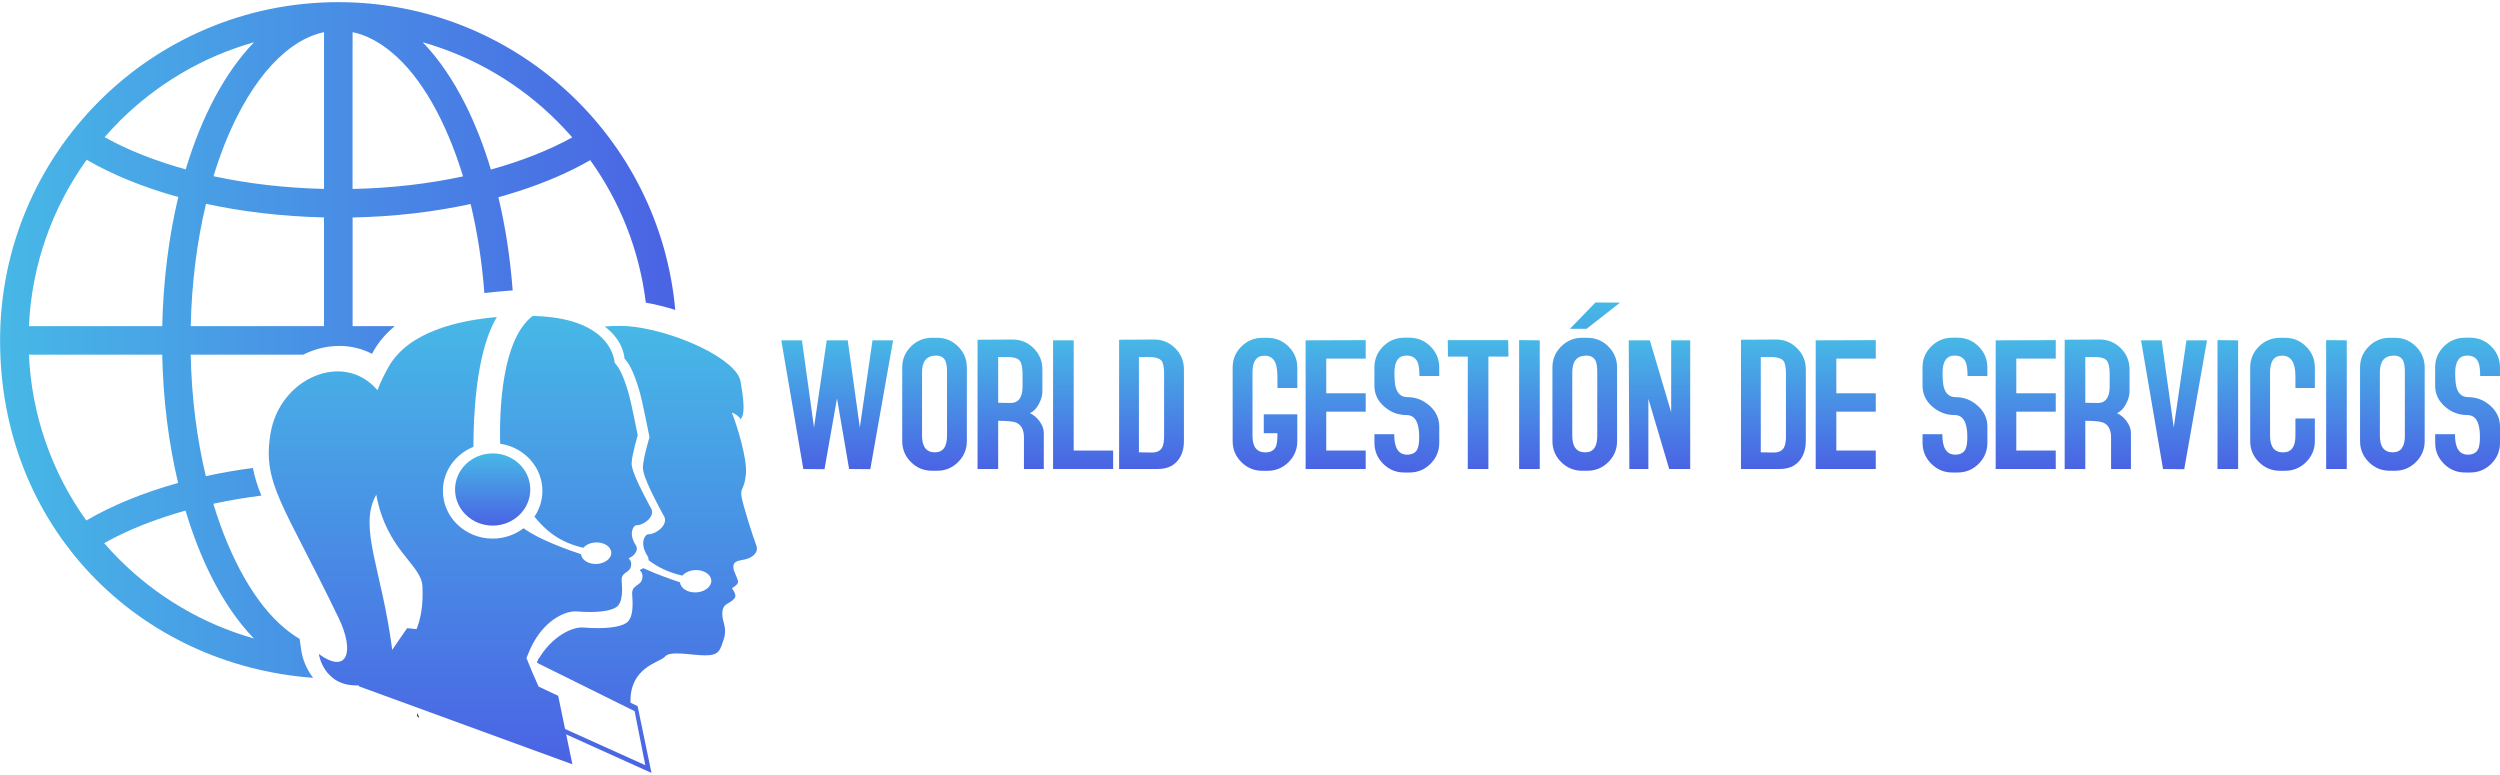
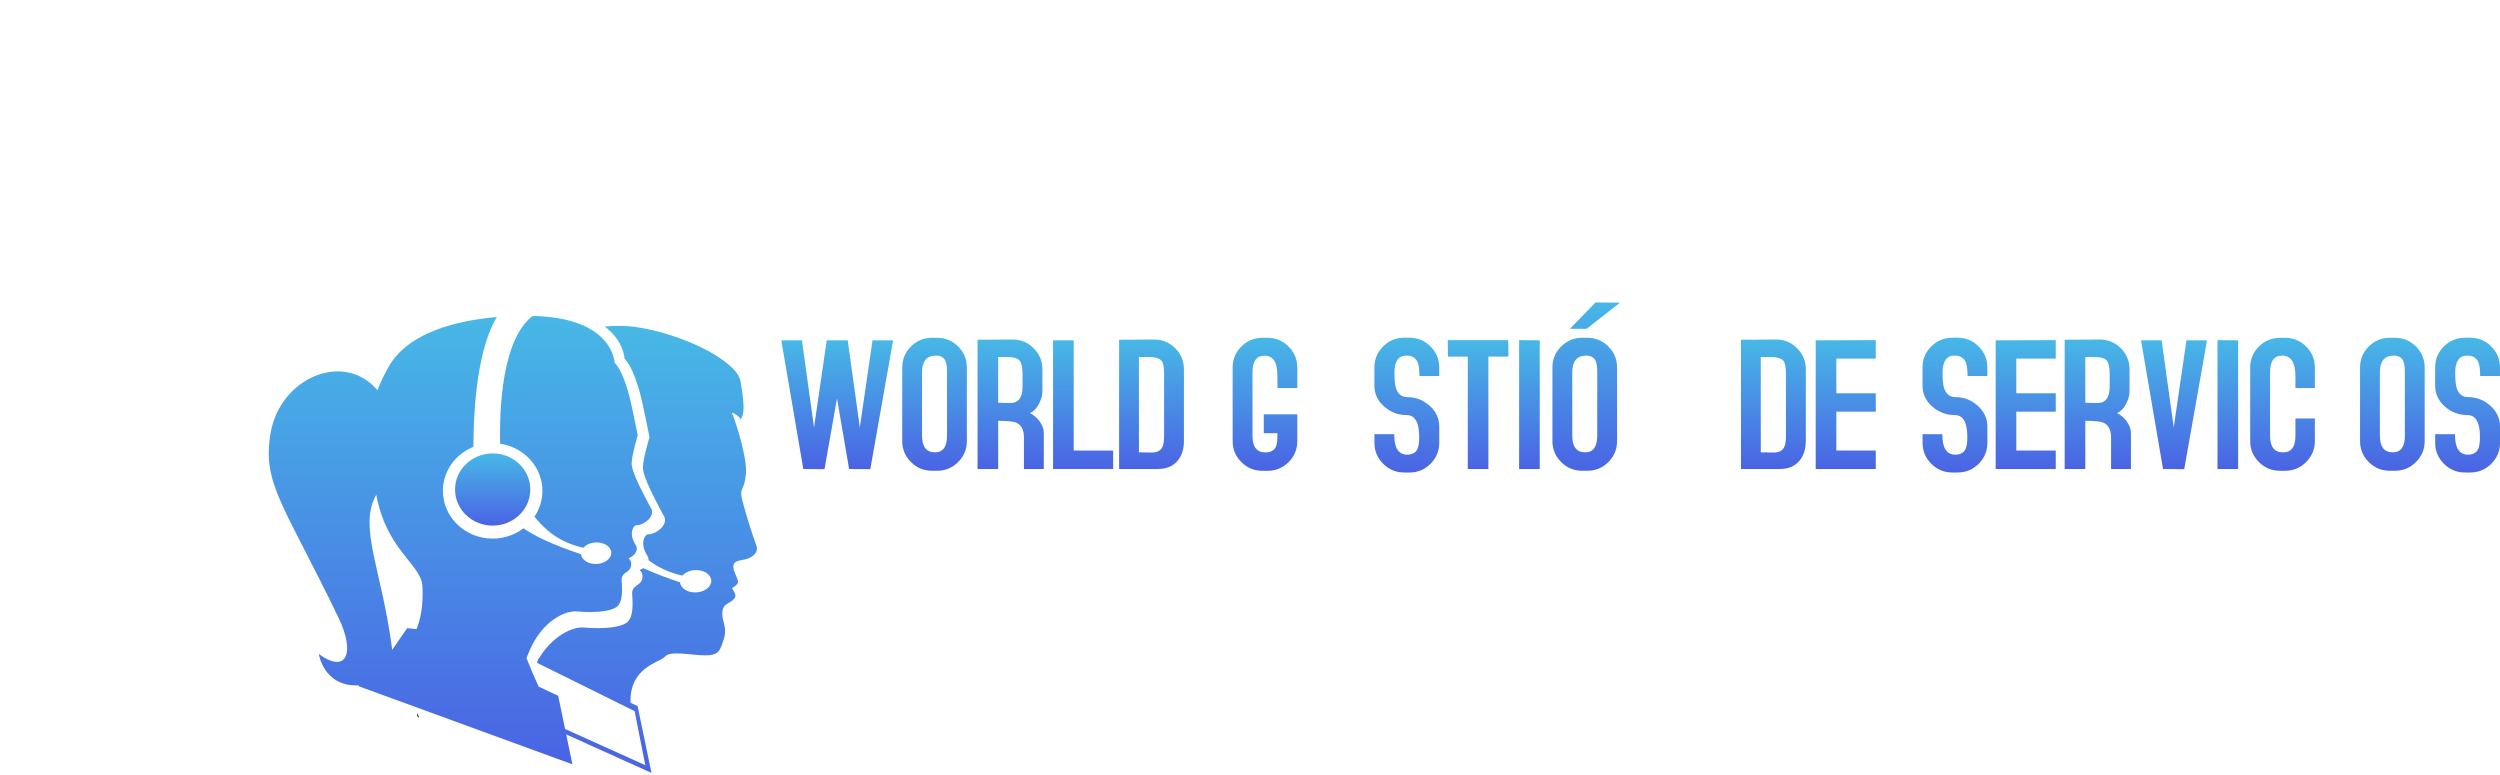
<svg xmlns="http://www.w3.org/2000/svg" width="1000" height="310" viewBox="0 0 1000 310" fill="none">
  <path d="M166.91 285.21V286.51L167.69 287.08C167.47 286.5 167.2 285.87 166.91 285.21Z" fill="black" />
  <path d="M253.85 284.46L258.12 306.08L220.28 289L220.15 290.91L260.59 309.16L255.04 282.44L215.4 263.35C215.42 264.01 214.74 264.42 214.82 265.13L253.85 284.46ZM302.51 218.12C301.33 215.17 297.2 202.18 296.61 198.63C296.01 195.09 297.79 195.98 298.38 189.48C298.92 183.55 294.79 170.02 292.72 165.01C294.09 165.56 295.51 166.36 296.21 167.66C297.98 165.89 297.68 161.1 296.21 152.54C294.73 143.98 271.81 133.1 253.79 130.74C249.99 130.24 245.94 130.26 241.88 130.61C249.63 136.39 249.81 143.44 249.81 143.44C251.14 144.93 253.13 147.39 255.78 156.43C257.09 160.96 259.8 174.89 259.8 174.89C259.8 174.89 257.34 182.94 257.16 186.84C256.98 190.68 262.79 201.15 265.19 205.78C268.24 209.74 262.13 213.87 259.25 213.72C258.1 213.66 255.63 217.14 258.95 222.3C259.34 222.9 259.46 223.49 259.41 224.06C262.9 226.74 267.21 228.94 272.94 230.25C274.01 229.01 275.88 228.14 278.04 228.04C281.5 227.87 284.4 229.74 284.52 232.2C284.64 234.67 281.93 236.79 278.47 236.96C275.07 237.12 272.23 235.33 272.01 232.93C268.7 231.83 262.8 229.77 257.28 227.25C256.84 227.56 256.4 227.79 256.03 227.91C255.43 228.11 257.35 228.55 256.94 231.26C256.44 234.57 252.63 233.74 252.87 237.69C253.07 240.91 253.62 247.23 250.42 249.24C247.97 250.79 242.46 251.74 233.22 251C229.33 250.68 221.04 254 215.22 263.93L252.2 281.13C251.71 266.68 264.2 264.91 265.89 262.73C267.96 260.07 276.52 262.14 282.13 262.14C287.74 262.14 288.03 260.07 289.51 255.64C290.98 251.21 288.92 248.55 288.92 245.89C288.92 243.23 289.51 242.35 290.98 241.46C292.46 240.57 293.05 240.28 293.94 239.1C294.82 237.92 292.76 235.26 292.76 235.26C292.76 235.26 294.53 234.38 295.12 233.19C295.71 232.01 293.34 229.06 293.34 226.7C293.34 224.34 295.41 224.33 298.07 223.75C300.73 223.16 303.68 221.09 302.5 218.14L302.51 218.12Z" fill="url(#paint0_linear_52_1509)" />
  <path d="M145.43 274.13L227.61 304.15L222.39 278.98L165.27 252.11L145.44 274.13H145.43Z" fill="url(#paint1_linear_52_1509)" />
  <path d="M254.57 210.08C257.24 210.22 262.89 206.4 260.07 202.73C257.86 198.45 252.48 188.77 252.65 185.21C252.82 181.61 255.09 174.16 255.09 174.16C255.09 174.16 252.59 161.28 251.37 157.09C248.92 148.72 247.08 146.45 245.84 145.08C245.84 145.08 245.42 127.68 214.77 126.43C214.24 126.41 213.67 126.39 213.06 126.38C200.65 135.85 199.75 164.07 200.05 177.49C209.62 178.88 216.96 186.78 216.96 196.35C216.96 200.16 215.78 203.7 213.78 206.68C218.13 212.02 223.63 216.91 233.34 219.11C234.37 217.92 236.17 217.08 238.26 216.98C241.6 216.82 244.39 218.62 244.51 220.99C244.63 223.37 242.01 225.42 238.67 225.58C235.39 225.73 232.65 224 232.44 221.69C227.25 219.98 215.5 215.8 209.43 211.29C206.03 213.88 201.74 215.44 197.06 215.44C186.07 215.44 177.16 206.89 177.16 196.34C177.16 188.41 182.2 181.61 189.37 178.73C189.47 147.98 194.75 133.43 198.74 126.82C183.23 128.14 163.29 132.74 155.41 146.79C153.55 150.1 152.1 153.1 150.99 156.09C137.51 140.18 111.88 151.12 108.19 173.47C104.88 193.49 113.46 201.63 135.45 247.17C141.99 260.71 138.97 269.91 127.54 261.61C127.54 261.61 129.38 274.7 143.4 274.15L143.71 274.58L228.96 305.72L223.27 278.32L215.45 274.64C213.75 270.9 212.1 267.12 210.59 263.22C211.41 261.07 212.32 258.97 213.45 256.93C218.83 247.26 226.83 244.27 230.51 244.57C239.05 245.25 244.14 244.37 246.41 242.94C249.37 241.09 248.86 235.24 248.67 232.26C248.45 228.61 251.97 229.37 252.43 226.32C252.81 223.81 251.03 223.41 251.59 223.22C253.05 222.74 255.83 220.41 254.28 218.03C251.21 213.26 253.49 210.04 254.55 210.1L254.57 210.08ZM166.63 251.65L162.85 251.27L156.86 259.96C156.82 259.59 156.79 259.24 156.74 258.86C152.7 228.26 143.55 211.19 150.14 198.58C150.28 198.32 150.38 198.13 150.51 197.88C154.63 220.29 168.56 225.73 168.97 234.46C169.34 242.13 168.31 247.36 166.63 251.66V251.65Z" fill="url(#paint2_linear_52_1509)" />
  <path d="M212.12 195.8C212.12 203.78 205.38 210.24 197.07 210.24C188.76 210.24 182.02 203.78 182.02 195.8C182.02 187.82 188.76 181.36 197.07 181.36C205.38 181.36 212.12 187.82 212.12 195.8Z" fill="url(#paint3_linear_52_1509)" />
-   <path d="M120.52 260.3L119.85 255.56C117.81 254.36 115.79 252.92 113.78 251.23C102.29 241.67 92.16 224.03 85.33 201.5C91.48 200.17 97.9 199.08 104.53 198.24C102.97 194.34 101.84 190.76 101.16 187.18C94.69 188.04 88.39 189.13 82.33 190.46C78.79 175.69 76.63 159.24 76.28 141.87H121.29C125.75 139.62 130.67 138.37 135.77 138.37C140.38 138.37 144.8 139.45 148.8 141.53C148.97 141.22 149.14 140.91 149.32 140.59C151.55 136.61 154.5 133.27 157.92 130.46H141.04V87C157.73 86.65 173.64 84.77 188.25 81.6C190.91 92.64 192.79 104.61 193.74 117.21C195.47 116.99 197.16 116.82 198.8 116.68L205.07 116.15C204.08 103.03 202.14 90.51 199.35 78.89C210.46 75.83 220.67 72 229.69 67.5C231.9 66.39 234.02 65.24 236.08 64.05C247.89 80.5 255.75 99.96 258.32 121.06C261.81 121.68 265.87 122.65 270.1 123.95C263.91 54.94 205.95 0.86 135.34 0.86C60.6 0.86 0.03 61.44 0.03 136.18C0.03 210.92 55.22 265.95 125.24 271.13C122.39 267.43 120.97 263.28 120.55 260.33L120.52 260.3ZM222.93 48.55C225 50.62 226.99 52.76 228.91 54.96C219.72 60.02 208.71 64.4 196.36 67.82C193.54 58.44 190.14 49.76 186.25 41.96C181.31 32.09 175.58 23.62 169.08 16.91C189.72 22.74 208.17 33.79 222.93 48.55ZM141.03 19.16V12.86C146.4 13.99 151.67 16.72 156.85 21.09C168.3 30.6 178.39 48.14 185.22 70.55C171.6 73.49 156.69 75.27 141.02 75.58V19.17L141.03 19.16ZM129.61 130.44H76.29C76.67 112.94 78.84 96.38 82.4 81.52C97 84.69 112.91 86.57 129.6 86.97V130.44H129.61ZM113.78 21.09C118.96 16.72 124.24 13.99 129.61 12.86V75.56C113.93 75.21 99.02 73.42 85.4 70.48C88.01 61.9 91.11 54.04 94.6 47.07C100.2 35.85 106.8 26.99 113.78 21.1V21.09ZM47.72 48.55C62.49 33.78 80.96 22.73 101.62 16.9C90.02 28.9 80.67 46.51 74.29 67.75C63.96 64.89 54.55 61.35 46.39 57.26C44.83 56.48 43.33 55.67 41.86 54.85C43.74 52.69 45.7 50.59 47.73 48.56L47.72 48.55ZM34.67 63.91C45.13 69.97 57.51 75 71.31 78.8C67.54 94.6 65.31 112.05 64.89 130.45H11.57C12.69 105.67 21.08 82.81 34.68 63.91H34.67ZM34.52 208.2C21.01 189.34 12.68 166.55 11.56 141.86H64.88C65.27 160.13 67.49 177.47 71.24 193.18C57.4 197.02 44.98 202.09 34.52 208.2ZM47.72 223.76C45.63 221.67 43.61 219.5 41.67 217.27C43.25 216.38 44.87 215.5 46.57 214.66C54.67 210.61 63.98 207.09 74.21 204.24C77.05 213.72 80.46 222.49 84.39 230.35C89.32 240.21 95.05 248.69 101.56 255.39C80.92 249.56 62.47 238.52 47.72 223.76Z" fill="url(#paint4_linear_52_1509)" />
  <path d="M357.24 136.13L348.12 187.67L339.64 187.59L334.8 159.36L329.8 187.67L321.32 187.59L312.52 136.13H320.77L325.61 171.02L330.69 136.13H339.09L343.93 171.02L349 136.13H357.25H357.24Z" fill="url(#paint5_linear_52_1509)" />
  <path d="M386.74 176.43C386.74 179.7 385.58 182.5 383.25 184.82C380.92 187.14 378.12 188.3 374.84 188.3H372.78C369.5 188.3 366.7 187.14 364.38 184.82C362.05 182.5 360.89 179.7 360.89 176.43V146.98C360.89 143.71 362.05 140.91 364.38 138.59C366.7 136.27 369.51 135.11 372.78 135.11H374.84C378.12 135.11 380.92 136.27 383.25 138.59C385.58 140.91 386.74 143.71 386.74 146.98V176.43ZM378.81 174.3V148.87C378.81 146.82 378.6 145.32 378.18 144.37C377.49 142.95 376.25 142.24 374.45 142.24C370.7 142.24 368.82 144.45 368.82 148.87V174.3C368.82 178.72 370.54 180.93 373.97 180.93C377.19 180.93 378.81 178.72 378.81 174.3Z" fill="url(#paint6_linear_52_1509)" />
  <path d="M417.51 187.59H409.58V174.98C409.58 171.91 408.53 169.93 406.43 169.03C405.22 168.55 402.84 168.32 399.27 168.32V187.59H391.02V135.89L405.06 135.81C408.34 135.81 411.14 136.98 413.47 139.3C415.8 141.63 416.96 144.44 416.96 147.72V156.61C416.96 158.2 416.47 159.89 415.49 161.69C414.51 163.49 413.33 164.68 411.96 165.26C413.44 165.95 414.71 167.01 415.77 168.44C416.93 170.03 417.52 171.59 417.52 173.13V187.58L417.51 187.59ZM409.02 154.5V149.56C409.02 146.96 408.63 145.18 407.84 144.22C407.05 143.26 405.38 142.79 402.81 142.79H399.27V161.11L404.23 161.19C407.43 161.19 409.03 158.96 409.03 154.5H409.02Z" fill="url(#paint7_linear_52_1509)" />
  <path d="M445.26 180.22V187.59H421.23V136.13H429.48V180.22H445.26Z" fill="url(#paint8_linear_52_1509)" />
  <path d="M473.57 176.47C473.57 179.81 472.66 182.49 470.83 184.53C469.01 186.57 466.46 187.59 463.18 187.59H447.64V135.89L461.68 135.81C464.96 135.81 467.76 136.98 470.08 139.3C472.41 141.63 473.57 144.44 473.57 147.72V176.47ZM465.64 174.33V149.54C465.64 147 465.32 145.28 464.68 144.38C463.83 143.32 462.1 142.79 459.49 142.79H455.57V180.93L460.77 181.01C462.74 181.01 464.1 180.35 464.85 179.02C465.38 178.07 465.65 176.5 465.65 174.33H465.64Z" fill="url(#paint9_linear_52_1509)" />
  <path d="M518.92 165.71V176.46C518.92 179.73 517.76 182.52 515.43 184.84C513.1 187.16 510.3 188.32 507.02 188.32H504.96C501.68 188.32 498.88 187.16 496.55 184.84C494.22 182.52 493.06 179.72 493.06 176.45V147C493.06 143.73 494.22 140.93 496.55 138.61C498.88 136.29 501.68 135.13 504.96 135.13H507.02C510.3 135.13 513.1 136.29 515.43 138.62C517.76 140.95 518.92 143.75 518.92 147.03V155.2H510.99V151.89C510.99 149.05 510.78 146.98 510.36 145.66C509.57 143.4 508.05 142.27 505.8 142.27C502.6 142.27 501 144.48 501 148.9V174.33C501 178.75 502.72 180.96 506.15 180.96C508.32 180.96 509.74 180.15 510.43 178.53C510.8 177.59 510.98 175.84 510.98 173.27H505.51V165.74H518.91L518.92 165.71Z" fill="url(#paint10_linear_52_1509)" />
-   <path d="M546.28 180.22V187.59H522.25V136.13L546.28 136.05V143.43H530.5V157.31H546.28V164.68H530.5V180.22H546.28Z" fill="url(#paint11_linear_52_1509)" />
  <path d="M575.7 150.4H567.77C567.77 147.89 567.53 146.05 567.06 144.9C566.27 143.12 564.79 142.23 562.62 142.23C559.39 142.23 557.78 144.5 557.78 149.04C557.78 152 557.99 154.11 558.42 155.37C559.22 157.69 560.73 158.85 562.96 158.85C566.31 158.85 569.27 160 571.84 162.29C574.41 164.59 575.7 167.37 575.7 170.64V177.13C575.7 180.4 574.53 183.2 572.2 185.52C569.87 187.84 567.06 189 563.77 189H561.7C558.41 189 555.6 187.84 553.27 185.51C550.94 183.18 549.77 180.38 549.77 177.1V173.69H557.7C557.65 179.14 559.36 181.86 562.85 181.86C564.86 181.86 566.23 181.12 566.97 179.64C567.45 178.64 567.68 177 567.68 174.73C567.68 168.92 565.99 166.02 562.62 166.02C559.25 166.02 556.26 164.89 553.66 162.62C551.06 160.35 549.76 157.55 549.76 154.23V146.95C549.76 143.68 550.93 140.88 553.26 138.56C555.59 136.24 558.4 135.08 561.69 135.08H563.76C567.05 135.08 569.86 136.24 572.19 138.57C574.52 140.9 575.69 143.7 575.69 146.98V150.39L575.7 150.4Z" fill="url(#paint12_linear_52_1509)" />
  <path d="M603.37 142.63H595.36V187.59H587.11V142.63H579.18L579.1 136.05H603.29L603.37 142.63Z" fill="url(#paint13_linear_52_1509)" />
  <path d="M615.9 187.59H607.65V136.05L615.9 136.13V187.59Z" fill="url(#paint14_linear_52_1509)" />
  <path d="M646.83 176.43C646.83 179.7 645.67 182.5 643.34 184.82C641.01 187.14 638.21 188.3 634.93 188.3H632.87C629.59 188.3 626.79 187.14 624.46 184.82C622.13 182.5 620.97 179.7 620.97 176.43V146.98C620.97 143.71 622.13 140.91 624.46 138.59C626.79 136.27 629.59 135.11 632.87 135.11H634.93C638.21 135.11 641.01 136.27 643.34 138.59C645.67 140.91 646.83 143.71 646.83 146.98V176.43ZM648.02 121.06L634.62 131.53H627.96L638.19 120.98L648.02 121.06ZM638.9 174.3V148.87C638.9 146.82 638.69 145.32 638.27 144.37C637.58 142.95 636.34 142.24 634.54 142.24C630.79 142.24 628.91 144.45 628.91 148.87V174.3C628.91 178.72 630.63 180.93 634.06 180.93C637.28 180.93 638.9 178.72 638.9 174.3Z" fill="url(#paint15_linear_52_1509)" />
-   <path d="M676.09 187.59H667.68L659.35 159.52V187.59H651.74L651.5 136.13H659.94L668.47 164.89V136.13H676.08V187.59H676.09Z" fill="url(#paint16_linear_52_1509)" />
  <path d="M722.31 176.47C722.31 179.81 721.4 182.49 719.58 184.53C717.76 186.57 715.21 187.59 711.93 187.59H696.39V135.89L710.43 135.81C713.71 135.81 716.51 136.98 718.84 139.3C721.16 141.63 722.33 144.44 722.33 147.72V176.47H722.31ZM714.38 174.33V149.54C714.38 147 714.06 145.28 713.42 144.38C712.57 143.32 710.84 142.79 708.23 142.79H704.31V180.93L709.51 181.01C711.48 181.01 712.84 180.35 713.59 179.02C714.12 178.07 714.39 176.5 714.39 174.33H714.38Z" fill="url(#paint17_linear_52_1509)" />
  <path d="M750.31 180.22V187.59H726.28V136.13L750.31 136.05V143.43H734.53V157.31H750.31V164.68H734.53V180.22H750.31Z" fill="url(#paint18_linear_52_1509)" />
  <path d="M794.95 150.4H787.02C787.02 147.89 786.78 146.05 786.31 144.9C785.52 143.12 784.04 142.23 781.87 142.23C778.65 142.23 777.03 144.5 777.03 149.04C777.03 152 777.24 154.11 777.67 155.37C778.47 157.69 779.98 158.85 782.21 158.85C785.56 158.85 788.52 160 791.09 162.29C793.66 164.59 794.95 167.37 794.95 170.64V177.13C794.95 180.4 793.78 183.2 791.45 185.52C789.12 187.84 786.31 189 783.02 189H780.95C777.66 189 774.85 187.84 772.52 185.51C770.19 183.18 769.02 180.38 769.02 177.1V173.69H776.95C776.9 179.14 778.61 181.86 782.1 181.86C784.11 181.86 785.48 181.12 786.22 179.64C786.7 178.64 786.93 177 786.93 174.73C786.93 168.92 785.25 166.02 781.87 166.02C778.49 166.02 775.51 164.89 772.91 162.62C770.31 160.35 769.01 157.55 769.01 154.23V146.95C769.01 143.68 770.18 140.88 772.51 138.56C774.84 136.24 777.66 135.08 780.94 135.08H783.01C786.3 135.08 789.11 136.24 791.44 138.57C793.77 140.9 794.94 143.7 794.94 146.98V150.39L794.95 150.4Z" fill="url(#paint19_linear_52_1509)" />
  <path d="M822.3 180.22V187.59H798.27V136.13L822.3 136.05V143.43H806.52V157.31H822.3V164.68H806.52V180.22H822.3Z" fill="url(#paint20_linear_52_1509)" />
  <path d="M852.36 187.59H844.43V174.98C844.43 171.91 843.38 169.93 841.28 169.03C840.07 168.55 837.68 168.32 834.12 168.32V187.59H825.87V135.89L839.91 135.81C843.19 135.81 845.99 136.98 848.32 139.3C850.65 141.63 851.81 144.44 851.81 147.72V156.61C851.81 158.2 851.32 159.89 850.34 161.69C849.36 163.49 848.18 164.68 846.81 165.26C848.29 165.95 849.56 167.01 850.62 168.44C851.78 170.03 852.37 171.59 852.37 173.13V187.58L852.36 187.59ZM843.87 154.5V149.56C843.87 146.96 843.48 145.18 842.69 144.22C841.9 143.26 840.23 142.79 837.66 142.79H834.12V161.11L839.08 161.19C842.28 161.19 843.88 158.96 843.88 154.5H843.87Z" fill="url(#paint21_linear_52_1509)" />
  <path d="M882.81 136.13L873.69 187.67L865.21 187.59L856.41 136.13H864.66L869.5 171.02L874.57 136.13H882.82H882.81Z" fill="url(#paint22_linear_52_1509)" />
  <path d="M895.25 187.59H887V136.05L895.25 136.13V187.59Z" fill="url(#paint23_linear_52_1509)" />
  <path d="M925.94 176.41C925.94 179.69 924.78 182.49 922.45 184.82C920.12 187.15 917.32 188.31 914.04 188.31H911.98C908.7 188.31 905.9 187.15 903.57 184.83C901.24 182.51 900.08 179.71 900.08 176.44V146.99C900.08 143.72 901.24 140.92 903.57 138.6C905.89 136.28 908.7 135.12 911.98 135.12H914.04C917.32 135.12 920.12 136.28 922.45 138.61C924.78 140.94 925.94 143.74 925.94 147.02V155.19H918.17V150.46C918.17 145 916.4 142.26 912.86 142.26C909.64 142.26 908.02 144.47 908.02 148.89V174.32C908.02 178.74 909.76 180.95 913.26 180.95C916.54 180.95 918.17 178.73 918.17 174.29V167.39H925.94V176.43V176.41Z" fill="url(#paint24_linear_52_1509)" />
-   <path d="M938.71 187.59H930.46V136.05L938.71 136.13V187.59Z" fill="url(#paint25_linear_52_1509)" />
  <path d="M969.87 176.43C969.87 179.7 968.71 182.5 966.38 184.82C964.05 187.14 961.25 188.3 957.97 188.3H955.91C952.63 188.3 949.83 187.14 947.51 184.82C945.18 182.5 944.02 179.7 944.02 176.43V146.98C944.02 143.71 945.18 140.91 947.51 138.59C949.83 136.27 952.64 135.11 955.91 135.11H957.97C961.25 135.11 964.05 136.27 966.38 138.59C968.7 140.91 969.87 143.71 969.87 146.98V176.43ZM961.94 174.3V148.87C961.94 146.82 961.73 145.32 961.31 144.37C960.62 142.95 959.38 142.24 957.58 142.24C953.83 142.24 951.95 144.45 951.95 148.87V174.3C951.95 178.72 953.67 180.93 957.11 180.93C960.33 180.93 961.95 178.72 961.95 174.3H961.94Z" fill="url(#paint26_linear_52_1509)" />
  <path d="M1000 150.4H992.07C992.07 147.89 991.83 146.05 991.36 144.9C990.57 143.12 989.09 142.23 986.92 142.23C983.69 142.23 982.08 144.5 982.08 149.04C982.08 152 982.29 154.11 982.72 155.37C983.52 157.69 985.03 158.85 987.26 158.85C990.6 158.85 993.56 160 996.14 162.29C998.72 164.58 1000 167.37 1000 170.64V177.13C1000 180.4 998.83 183.2 996.5 185.52C994.17 187.84 991.36 189 988.07 189H986C982.71 189 979.9 187.84 977.57 185.51C975.24 183.18 974.07 180.38 974.07 177.1V173.69H982C981.95 179.14 983.67 181.86 987.15 181.86C989.16 181.86 990.53 181.12 991.27 179.64C991.75 178.64 991.98 177 991.98 174.73C991.98 168.92 990.29 166.02 986.92 166.02C983.55 166.02 980.56 164.89 977.96 162.62C975.36 160.35 974.06 157.55 974.06 154.23V146.95C974.06 143.68 975.23 140.88 977.56 138.56C979.89 136.24 982.7 135.08 985.99 135.08H988.06C991.35 135.08 994.16 136.24 996.49 138.57C998.82 140.9 999.99 143.7 999.99 146.98V150.39L1000 150.4Z" fill="url(#paint27_linear_52_1509)" />
  <defs>
    <linearGradient id="paint0_linear_52_1509" x1="258.8" y1="130.34" x2="258.8" y2="309.17" gradientUnits="userSpaceOnUse">
      <stop stop-color="#47B8E6" />
      <stop offset="1" stop-color="#4A63E4" />
    </linearGradient>
    <linearGradient id="paint1_linear_52_1509" x1="186.52" y1="252.11" x2="186.52" y2="304.15" gradientUnits="userSpaceOnUse">
      <stop stop-color="#47B8E6" />
      <stop offset="1" stop-color="#4A63E4" />
    </linearGradient>
    <linearGradient id="paint2_linear_52_1509" x1="184.18" y1="126.38" x2="184.18" y2="305.7" gradientUnits="userSpaceOnUse">
      <stop stop-color="#47B8E6" />
      <stop offset="1" stop-color="#4A63E4" />
    </linearGradient>
    <linearGradient id="paint3_linear_52_1509" x1="197.07" y1="181.36" x2="197.07" y2="210.24" gradientUnits="userSpaceOnUse">
      <stop stop-color="#47B8E6" />
      <stop offset="1" stop-color="#4A63E4" />
    </linearGradient>
    <linearGradient id="paint4_linear_52_1509" x1="2.92971e-05" y1="135.97" x2="270.09" y2="135.97" gradientUnits="userSpaceOnUse">
      <stop stop-color="#47B8E6" />
      <stop offset="1" stop-color="#4A63E4" />
    </linearGradient>
    <linearGradient id="paint5_linear_52_1509" x1="334.88" y1="136.13" x2="334.88" y2="187.67" gradientUnits="userSpaceOnUse">
      <stop stop-color="#47B8E6" />
      <stop offset="1" stop-color="#4A63E4" />
    </linearGradient>
    <linearGradient id="paint6_linear_52_1509" x1="373.82" y1="135.1" x2="373.82" y2="188.3" gradientUnits="userSpaceOnUse">
      <stop stop-color="#47B8E6" />
      <stop offset="1" stop-color="#4A63E4" />
    </linearGradient>
    <linearGradient id="paint7_linear_52_1509" x1="404.26" y1="135.81" x2="404.26" y2="187.59" gradientUnits="userSpaceOnUse">
      <stop stop-color="#47B8E6" />
      <stop offset="1" stop-color="#4A63E4" />
    </linearGradient>
    <linearGradient id="paint8_linear_52_1509" x1="433.25" y1="136.13" x2="433.25" y2="187.59" gradientUnits="userSpaceOnUse">
      <stop stop-color="#47B8E6" />
      <stop offset="1" stop-color="#4A63E4" />
    </linearGradient>
    <linearGradient id="paint9_linear_52_1509" x1="460.6" y1="135.81" x2="460.6" y2="187.59" gradientUnits="userSpaceOnUse">
      <stop stop-color="#47B8E6" />
      <stop offset="1" stop-color="#4A63E4" />
    </linearGradient>
    <linearGradient id="paint10_linear_52_1509" x1="506" y1="135.1" x2="506" y2="188.3" gradientUnits="userSpaceOnUse">
      <stop stop-color="#47B8E6" />
      <stop offset="1" stop-color="#4A63E4" />
    </linearGradient>
    <linearGradient id="paint11_linear_52_1509" x1="534.27" y1="136.05" x2="534.27" y2="187.59" gradientUnits="userSpaceOnUse">
      <stop stop-color="#47B8E6" />
      <stop offset="1" stop-color="#4A63E4" />
    </linearGradient>
    <linearGradient id="paint12_linear_52_1509" x1="562.73" y1="135.1" x2="562.73" y2="189.02" gradientUnits="userSpaceOnUse">
      <stop stop-color="#47B8E6" />
      <stop offset="1" stop-color="#4A63E4" />
    </linearGradient>
    <linearGradient id="paint13_linear_52_1509" x1="591.24" y1="136.05" x2="591.24" y2="187.59" gradientUnits="userSpaceOnUse">
      <stop stop-color="#47B8E6" />
      <stop offset="1" stop-color="#4A63E4" />
    </linearGradient>
    <linearGradient id="paint14_linear_52_1509" x1="611.78" y1="136.05" x2="611.78" y2="187.59" gradientUnits="userSpaceOnUse">
      <stop stop-color="#47B8E6" />
      <stop offset="1" stop-color="#4A63E4" />
    </linearGradient>
    <linearGradient id="paint15_linear_52_1509" x1="634.5" y1="120.98" x2="634.5" y2="188.3" gradientUnits="userSpaceOnUse">
      <stop stop-color="#47B8E6" />
      <stop offset="1" stop-color="#4A63E4" />
    </linearGradient>
    <linearGradient id="paint16_linear_52_1509" x1="663.79" y1="136.13" x2="663.79" y2="187.59" gradientUnits="userSpaceOnUse">
      <stop stop-color="#47B8E6" />
      <stop offset="1" stop-color="#4A63E4" />
    </linearGradient>
    <linearGradient id="paint17_linear_52_1509" x1="709.35" y1="135.81" x2="709.35" y2="187.59" gradientUnits="userSpaceOnUse">
      <stop stop-color="#47B8E6" />
      <stop offset="1" stop-color="#4A63E4" />
    </linearGradient>
    <linearGradient id="paint18_linear_52_1509" x1="738.29" y1="136.05" x2="738.29" y2="187.59" gradientUnits="userSpaceOnUse">
      <stop stop-color="#47B8E6" />
      <stop offset="1" stop-color="#4A63E4" />
    </linearGradient>
    <linearGradient id="paint19_linear_52_1509" x1="781.98" y1="135.1" x2="781.98" y2="189.02" gradientUnits="userSpaceOnUse">
      <stop stop-color="#47B8E6" />
      <stop offset="1" stop-color="#4A63E4" />
    </linearGradient>
    <linearGradient id="paint20_linear_52_1509" x1="810.29" y1="136.05" x2="810.29" y2="187.59" gradientUnits="userSpaceOnUse">
      <stop stop-color="#47B8E6" />
      <stop offset="1" stop-color="#4A63E4" />
    </linearGradient>
    <linearGradient id="paint21_linear_52_1509" x1="839.11" y1="135.81" x2="839.11" y2="187.59" gradientUnits="userSpaceOnUse">
      <stop stop-color="#47B8E6" />
      <stop offset="1" stop-color="#4A63E4" />
    </linearGradient>
    <linearGradient id="paint22_linear_52_1509" x1="869.6" y1="136.13" x2="869.6" y2="187.67" gradientUnits="userSpaceOnUse">
      <stop stop-color="#47B8E6" />
      <stop offset="1" stop-color="#4A63E4" />
    </linearGradient>
    <linearGradient id="paint23_linear_52_1509" x1="891.13" y1="136.05" x2="891.13" y2="187.59" gradientUnits="userSpaceOnUse">
      <stop stop-color="#47B8E6" />
      <stop offset="1" stop-color="#4A63E4" />
    </linearGradient>
    <linearGradient id="paint24_linear_52_1509" x1="913.01" y1="135.1" x2="913.01" y2="188.3" gradientUnits="userSpaceOnUse">
      <stop stop-color="#47B8E6" />
      <stop offset="1" stop-color="#4A63E4" />
    </linearGradient>
    <linearGradient id="paint25_linear_52_1509" x1="934.58" y1="136.05" x2="934.58" y2="187.59" gradientUnits="userSpaceOnUse">
      <stop stop-color="#47B8E6" />
      <stop offset="1" stop-color="#4A63E4" />
    </linearGradient>
    <linearGradient id="paint26_linear_52_1509" x1="956.94" y1="135.1" x2="956.94" y2="188.3" gradientUnits="userSpaceOnUse">
      <stop stop-color="#47B8E6" />
      <stop offset="1" stop-color="#4A63E4" />
    </linearGradient>
    <linearGradient id="paint27_linear_52_1509" x1="987.04" y1="135.1" x2="987.04" y2="189.02" gradientUnits="userSpaceOnUse">
      <stop stop-color="#47B8E6" />
      <stop offset="1" stop-color="#4A63E4" />
    </linearGradient>
  </defs>
</svg>